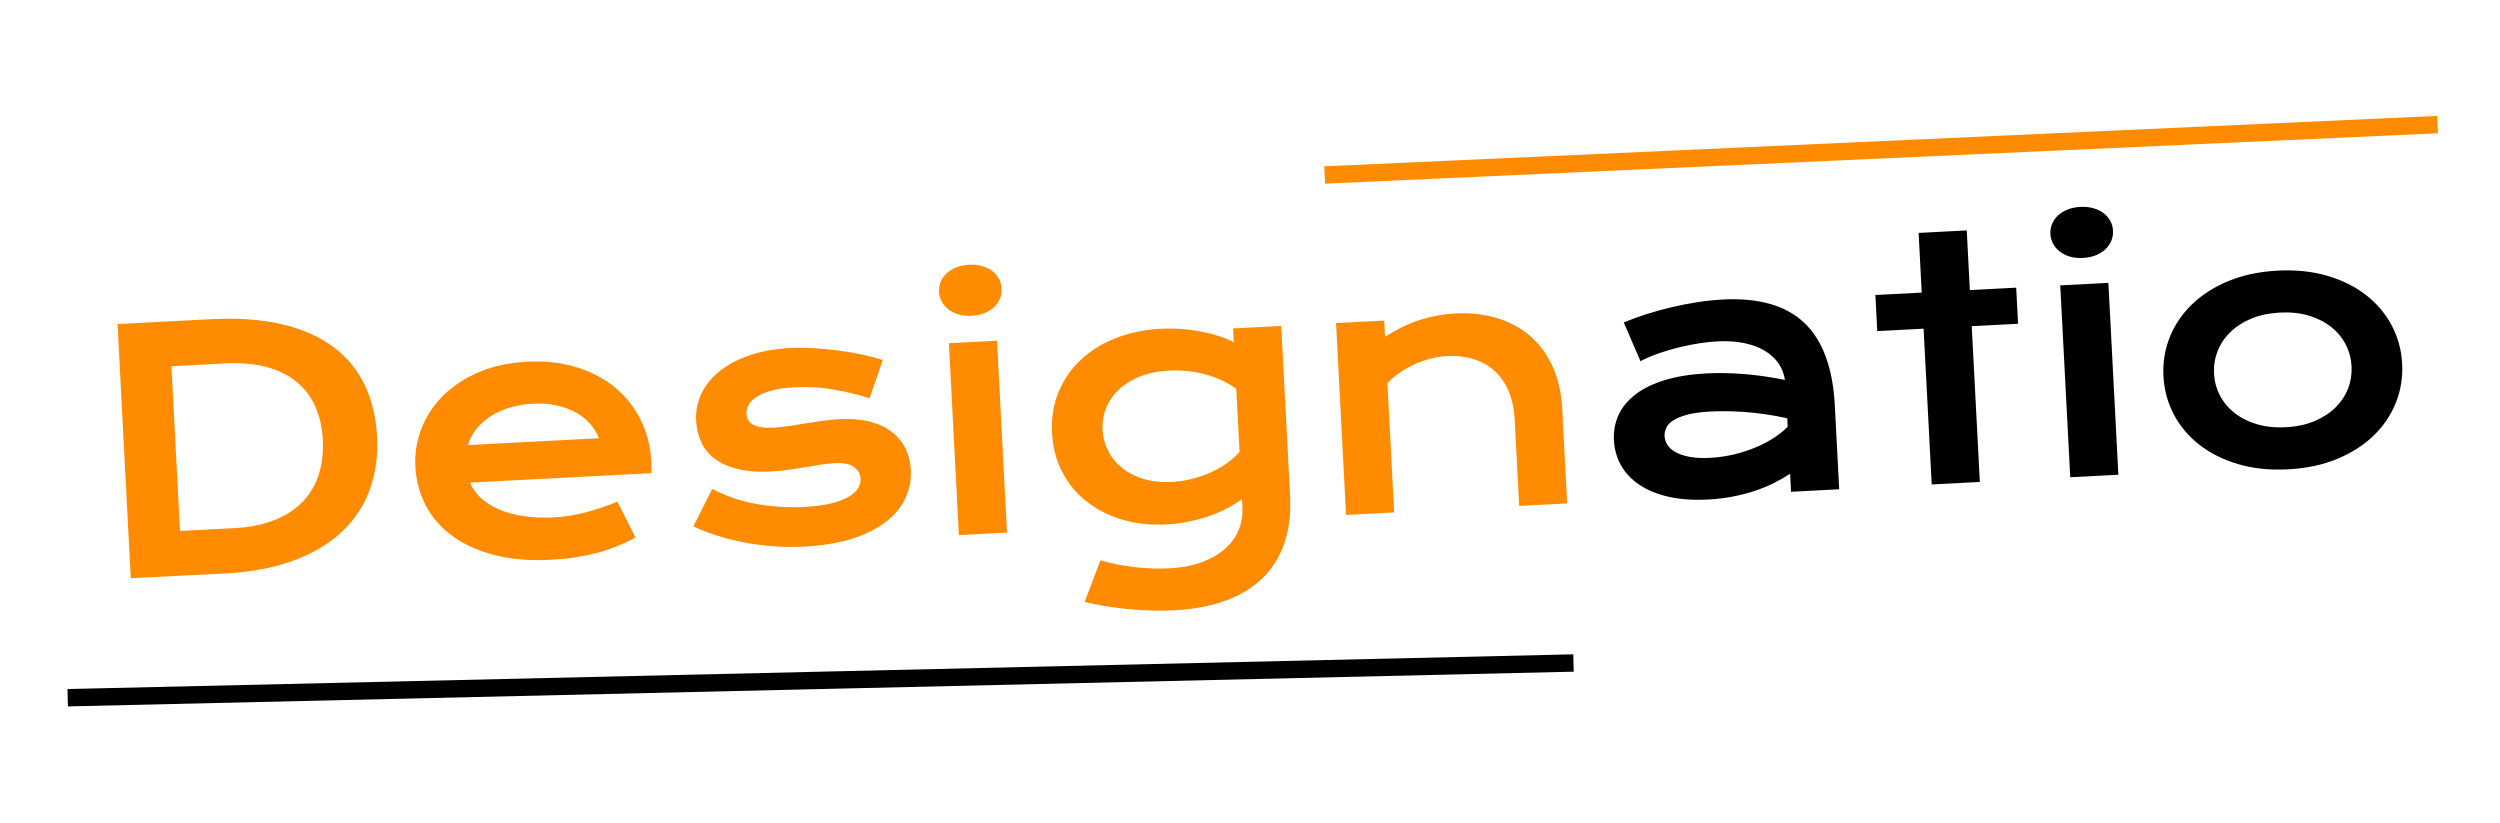
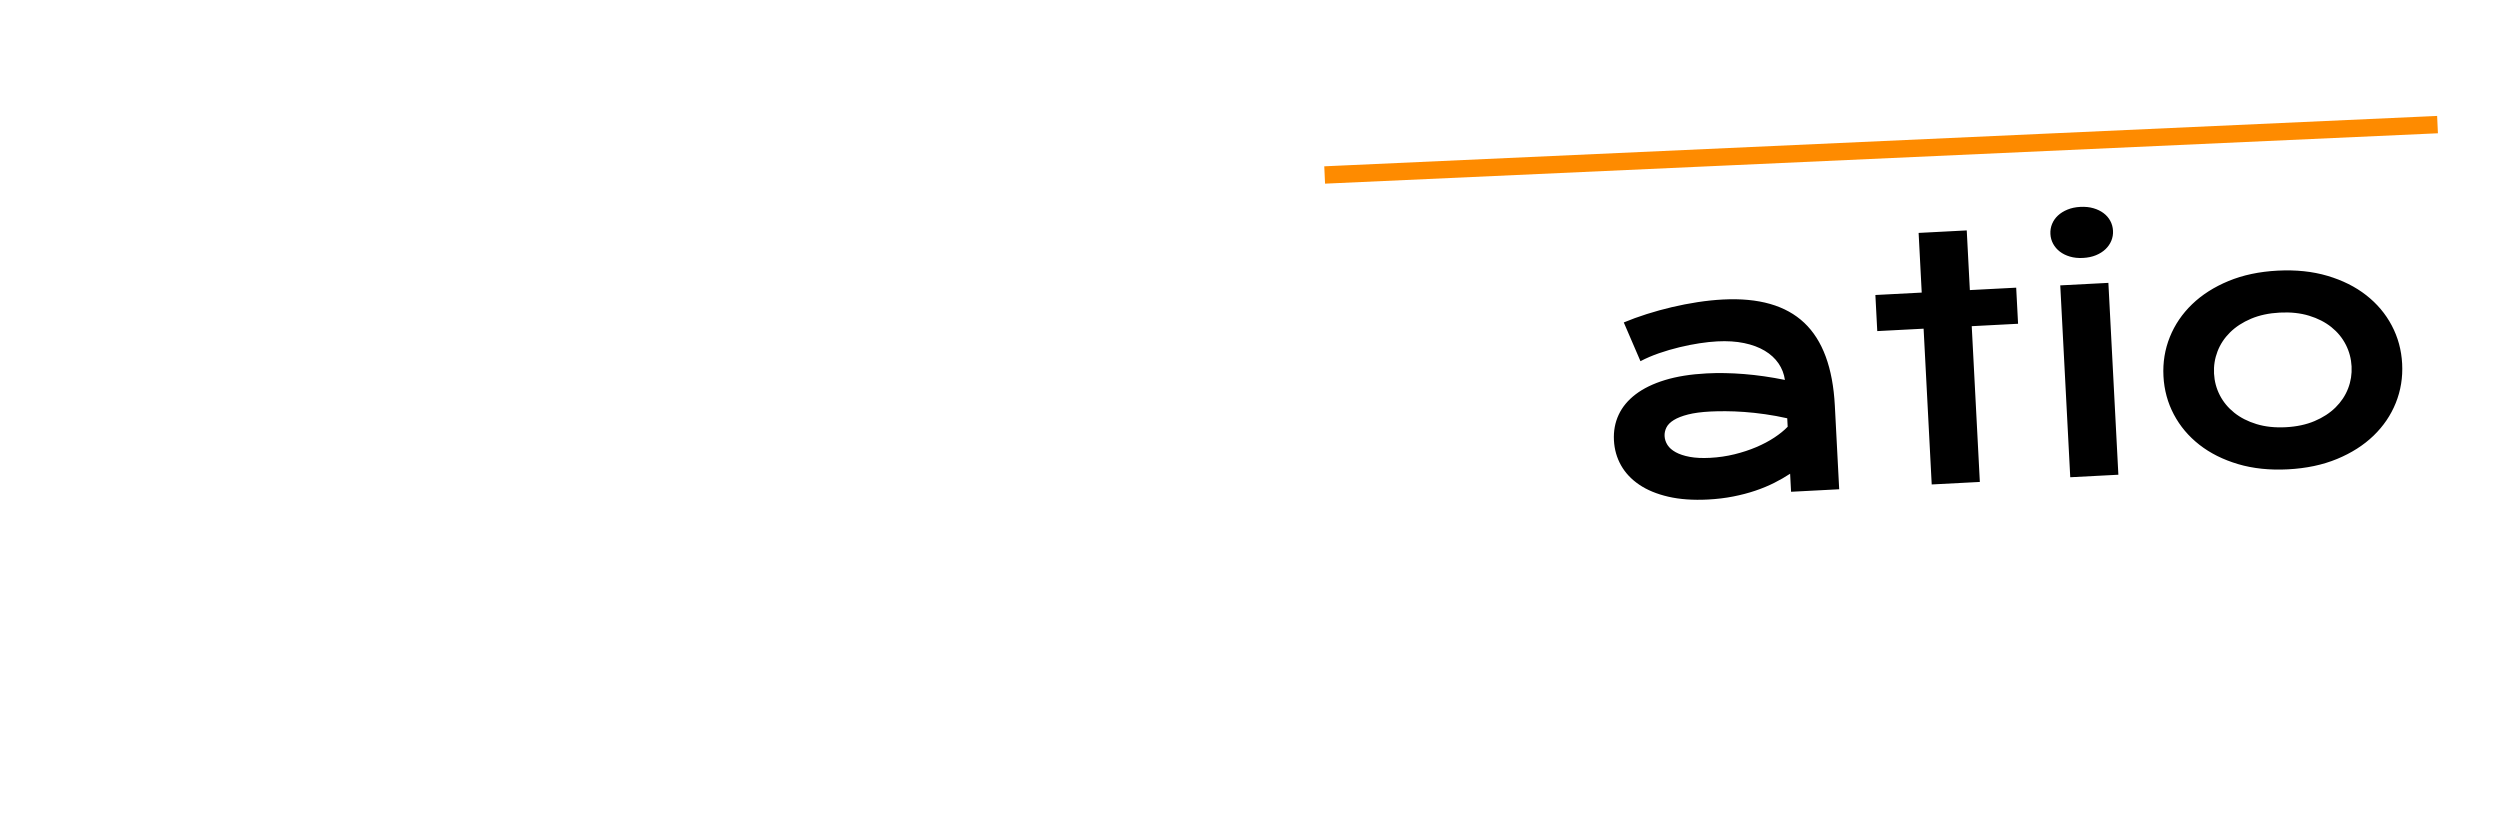
<svg xmlns="http://www.w3.org/2000/svg" width="720" height="237" viewBox="0 0 720 237" fill="none">
  <g>
-     <rect width="720" height="237" fill="#FFFFFF" fill-rule="evenodd" />
    <g transform="matrix(0.999 -0.052 0.052 0.999 22.32 72)">
-       <path d="M10.406 21.891L37.266 21.891Q49.031 21.891 57.703 24.422Q66.375 26.953 72.07 31.664Q77.766 36.375 80.555 43.102Q83.344 49.828 83.344 58.219Q83.344 66.188 80.578 72.961Q77.812 79.734 72.141 84.68Q66.469 89.625 57.797 92.414Q49.125 95.203 37.359 95.203L10.406 95.156L10.406 21.891ZM40.922 82.312Q47.578 82.312 52.594 80.602Q57.609 78.891 60.961 75.75Q64.312 72.609 66 68.156Q67.688 63.703 67.688 58.219Q67.688 52.828 66 48.492Q64.312 44.156 60.961 41.133Q57.609 38.109 52.594 36.469Q47.578 34.828 40.922 34.828L25.266 34.828L25.266 82.312L40.922 82.312ZM93.891 67.312Q93.891 61.688 96.188 56.555Q98.484 51.422 102.797 47.484Q107.109 43.547 113.367 41.203Q119.625 38.859 127.594 38.859Q135.516 38.859 141.867 41.227Q148.219 43.594 152.648 47.719Q157.078 51.844 159.445 57.422Q161.812 63 161.812 69.375Q161.812 70.172 161.789 71.086Q161.766 72 161.672 72.75L109.359 72.75Q110.25 75.234 112.242 77.297Q114.234 79.359 117.234 80.859Q120.234 82.359 124.172 83.18Q128.109 84 132.891 84Q137.672 84 142.406 82.992Q147.141 81.984 151.453 80.438L156.141 91.031Q153.422 92.297 150.633 93.258Q147.844 94.219 144.82 94.852Q141.797 95.484 138.492 95.812Q135.188 96.141 131.531 96.141Q122.203 96.141 115.172 93.891Q108.141 91.641 103.406 87.75Q98.672 83.859 96.281 78.609Q93.891 73.359 93.891 67.312ZM147.094 61.922Q146.344 59.625 144.773 57.633Q143.203 55.641 140.859 54.164Q138.516 52.688 135.422 51.844Q132.328 51 128.625 51Q124.688 51 121.453 51.891Q118.219 52.781 115.781 54.281Q113.344 55.781 111.727 57.75Q110.109 59.719 109.359 61.922L147.094 61.922ZM178.922 78.188Q184.547 81.562 191.297 83.156Q198.047 84.75 205.125 84.75Q209.906 84.75 213.094 84.094Q216.281 83.438 218.203 82.406Q220.125 81.375 220.922 80.062Q221.719 78.75 221.719 77.391Q221.719 75.422 220.008 74.016Q218.297 72.609 214.359 72.609Q212.531 72.609 210.422 72.844Q208.312 73.078 205.992 73.336Q203.672 73.594 201.164 73.828Q198.656 74.062 196.078 74.062Q190.453 74.062 186.492 72.844Q182.531 71.625 180.047 69.516Q177.562 67.406 176.438 64.523Q175.312 61.641 175.312 58.312Q175.312 54.094 177.281 50.531Q179.25 46.969 182.906 44.367Q186.562 41.766 191.742 40.312Q196.922 38.859 203.297 38.859Q206.625 38.859 210.258 39.258Q213.891 39.656 217.406 40.312Q220.922 40.969 224.156 41.836Q227.391 42.703 229.875 43.688L225.516 54.469Q220.219 52.5 214.945 51.352Q209.672 50.203 204.094 50.203Q200.203 50.203 197.508 50.789Q194.812 51.375 193.125 52.336Q191.438 53.297 190.664 54.539Q189.891 55.781 189.891 57.141Q189.891 58.125 190.289 58.922Q190.688 59.719 191.602 60.305Q192.516 60.891 193.992 61.195Q195.469 61.5 197.625 61.5Q199.594 61.5 201.797 61.266Q204 61.031 206.391 60.773Q208.781 60.516 211.336 60.281Q213.891 60.047 216.562 60.047Q221.531 60.047 225.258 61.219Q228.984 62.391 231.422 64.5Q233.859 66.609 235.078 69.469Q236.297 72.328 236.297 75.703Q236.297 80.062 234.281 83.812Q232.266 87.562 228.281 90.305Q224.297 93.047 218.367 94.594Q212.438 96.141 204.656 96.141Q199.875 96.141 195.422 95.555Q190.969 94.969 186.938 93.961Q182.906 92.953 179.367 91.594Q175.828 90.234 172.922 88.688L178.922 78.188ZM256.078 32.297Q254.016 32.297 252.352 31.711Q250.688 31.125 249.516 30.117Q248.344 29.109 247.711 27.773Q247.078 26.438 247.078 24.938Q247.078 23.391 247.711 22.055Q248.344 20.719 249.516 19.734Q250.688 18.75 252.352 18.164Q254.016 17.578 256.078 17.578Q258.188 17.578 259.852 18.164Q261.516 18.75 262.688 19.734Q263.859 20.719 264.492 22.055Q265.125 23.391 265.125 24.938Q265.125 26.438 264.492 27.773Q263.859 29.109 262.688 30.117Q261.516 31.125 259.852 31.711Q258.188 32.297 256.078 32.297ZM249.141 39.844L263.016 39.844L263.016 95.156L249.141 95.156L249.141 39.844ZM289.453 104.531Q292.078 105.469 294.797 106.102Q297.516 106.734 300.07 107.133Q302.625 107.531 304.969 107.695Q307.312 107.859 309.141 107.859Q314.672 107.859 318.773 106.523Q322.875 105.188 325.617 102.938Q328.359 100.688 329.719 97.711Q331.078 94.734 331.078 91.406L331.078 89.016Q329.297 90.234 326.906 91.359Q324.516 92.484 321.656 93.328Q318.797 94.172 315.586 94.688Q312.375 95.203 308.953 95.203Q302.156 95.203 296.391 93.164Q290.625 91.125 286.406 87.445Q282.188 83.766 279.82 78.609Q277.453 73.453 277.453 67.172Q277.453 60.75 279.938 55.523Q282.422 50.297 286.805 46.594Q291.188 42.891 297.188 40.875Q303.188 38.859 310.219 38.859Q313.219 38.859 316.172 39.234Q319.125 39.609 321.82 40.266Q324.516 40.922 326.883 41.836Q329.25 42.75 331.078 43.828L331.078 39.844L344.953 39.844L344.953 88.828Q344.953 96.375 342.656 102.188Q340.359 108 335.93 111.961Q331.5 115.922 324.938 117.961Q318.375 120 309.891 120Q306.844 120 303.562 119.742Q300.281 119.484 296.977 118.992Q293.672 118.5 290.461 117.82Q287.25 117.141 284.297 116.25L289.453 104.531ZM292.031 67.031Q292.031 70.359 293.367 73.289Q294.703 76.219 297.188 78.398Q299.672 80.578 303.188 81.82Q306.703 83.062 311.109 83.062Q313.969 83.062 316.805 82.523Q319.641 81.984 322.242 81Q324.844 80.016 327.117 78.609Q329.391 77.203 331.078 75.469L331.078 57.234Q328.969 55.547 326.625 54.375Q324.281 53.203 321.844 52.453Q319.406 51.703 316.922 51.352Q314.438 51 312.094 51Q307.312 51 303.586 52.266Q299.859 53.531 297.305 55.711Q294.75 57.891 293.391 60.797Q292.031 63.703 292.031 67.031ZM360.75 39.844L374.625 39.844L374.625 44.531Q380.156 41.391 385.195 40.125Q390.234 38.859 395.062 38.859Q401.391 38.859 406.781 40.711Q412.172 42.562 416.109 46.219Q420.047 49.875 422.273 55.336Q424.5 60.797 424.5 67.969L424.5 95.156L410.672 95.156L410.672 70.219Q410.672 65.672 409.383 62.086Q408.094 58.5 405.68 56.039Q403.266 53.578 399.82 52.289Q396.375 51 392.109 51Q389.859 51 387.492 51.469Q385.125 51.938 382.852 52.805Q380.578 53.672 378.469 54.961Q376.359 56.25 374.625 57.891L374.625 95.156L360.75 95.156L360.75 39.844Z" fill="#FE8B00" />
      <path d="M6.047 77.719Q6.047 73.734 7.781 70.453Q9.516 67.172 12.984 64.805Q16.453 62.438 21.633 61.148Q26.812 59.859 33.703 59.859Q38.812 59.859 44.461 60.609Q50.109 61.359 56.109 62.906Q55.875 60.281 54.516 58.055Q53.156 55.828 50.742 54.211Q48.328 52.594 44.93 51.703Q41.531 50.812 37.219 50.812Q34.875 50.812 32.062 51.094Q29.25 51.375 26.25 51.938Q23.25 52.5 20.32 53.344Q17.391 54.188 14.859 55.359L10.641 43.969Q13.781 42.844 17.367 41.906Q20.953 40.969 24.703 40.289Q28.453 39.609 32.203 39.234Q35.953 38.859 39.469 38.859Q54.984 38.859 62.531 46.781Q70.078 54.703 70.078 71.062L70.078 95.156L56.203 95.156L56.203 89.953Q54.047 91.219 51.492 92.344Q48.938 93.469 45.938 94.312Q42.938 95.156 39.492 95.648Q36.047 96.141 32.203 96.141Q25.734 96.141 20.836 94.734Q15.938 93.328 12.656 90.844Q9.375 88.359 7.711 85.008Q6.047 81.656 6.047 77.719ZM20.672 77.25Q20.672 78.609 21.375 79.852Q22.078 81.094 23.625 82.055Q25.172 83.016 27.586 83.602Q30 84.188 33.422 84.188Q37.078 84.188 40.5 83.531Q43.922 82.875 46.875 81.797Q49.828 80.719 52.219 79.312Q54.609 77.906 56.203 76.406L56.203 73.969Q53.016 73.078 49.898 72.469Q46.781 71.859 43.945 71.508Q41.109 71.156 38.602 71.016Q36.094 70.875 34.219 70.875Q30.328 70.875 27.75 71.391Q25.172 71.906 23.578 72.773Q21.984 73.641 21.328 74.812Q20.672 75.984 20.672 77.25ZM96.75 50.25L83.391 50.25L83.391 39.844L96.75 39.844L96.75 22.641L110.625 22.641L110.625 39.844L123.984 39.844L123.984 50.25L110.625 50.25L110.625 95.156L96.75 95.156L96.75 50.25ZM143.625 32.297Q141.562 32.297 139.898 31.711Q138.234 31.125 137.062 30.117Q135.891 29.109 135.258 27.773Q134.625 26.438 134.625 24.938Q134.625 23.391 135.258 22.055Q135.891 20.719 137.062 19.734Q138.234 18.75 139.898 18.164Q141.562 17.578 143.625 17.578Q145.734 17.578 147.398 18.164Q149.062 18.75 150.234 19.734Q151.406 20.719 152.039 22.055Q152.672 23.391 152.672 24.938Q152.672 26.438 152.039 27.773Q151.406 29.109 150.234 30.117Q149.062 31.125 147.398 31.711Q145.734 32.297 143.625 32.297ZM136.688 39.844L150.562 39.844L150.562 95.156L136.688 95.156L136.688 39.844ZM165 67.5Q165 61.547 167.414 56.344Q169.828 51.141 174.305 47.25Q178.781 43.359 185.133 41.109Q191.484 38.859 199.406 38.859Q207.328 38.859 213.68 41.109Q220.031 43.359 224.508 47.25Q228.984 51.141 231.398 56.344Q233.812 61.547 233.812 67.5Q233.812 73.453 231.398 78.656Q228.984 83.859 224.508 87.75Q220.031 91.641 213.68 93.891Q207.328 96.141 199.406 96.141Q191.484 96.141 185.133 93.891Q178.781 91.641 174.305 87.75Q169.828 83.859 167.414 78.656Q165 73.453 165 67.5ZM179.578 67.5Q179.578 70.828 180.914 73.805Q182.25 76.781 184.805 79.055Q187.359 81.328 191.039 82.664Q194.719 84 199.406 84Q204.094 84 207.773 82.664Q211.453 81.328 214.008 79.055Q216.562 76.781 217.898 73.805Q219.234 70.828 219.234 67.5Q219.234 64.172 217.898 61.172Q216.562 58.172 214.008 55.898Q211.453 53.625 207.773 52.289Q204.094 50.953 199.406 50.953Q194.719 50.953 191.039 52.289Q187.359 53.625 184.805 55.898Q182.25 58.172 180.914 61.172Q179.578 64.172 179.578 67.5Z" transform="translate(432.844 0)" fill="#000000" />
    </g>
-     <line x1="428.671" y1="0" x2="0" y2="9.888" fill="none" stroke-width="5" stroke="#000000" stroke-linecap="square" transform="translate(22 191)" />
    <line x1="315.509" y1="0" x2="0" y2="14.283" fill="none" stroke-width="5" stroke="#FE8B00" stroke-linecap="square" transform="translate(384 36)" />
  </g>
</svg>